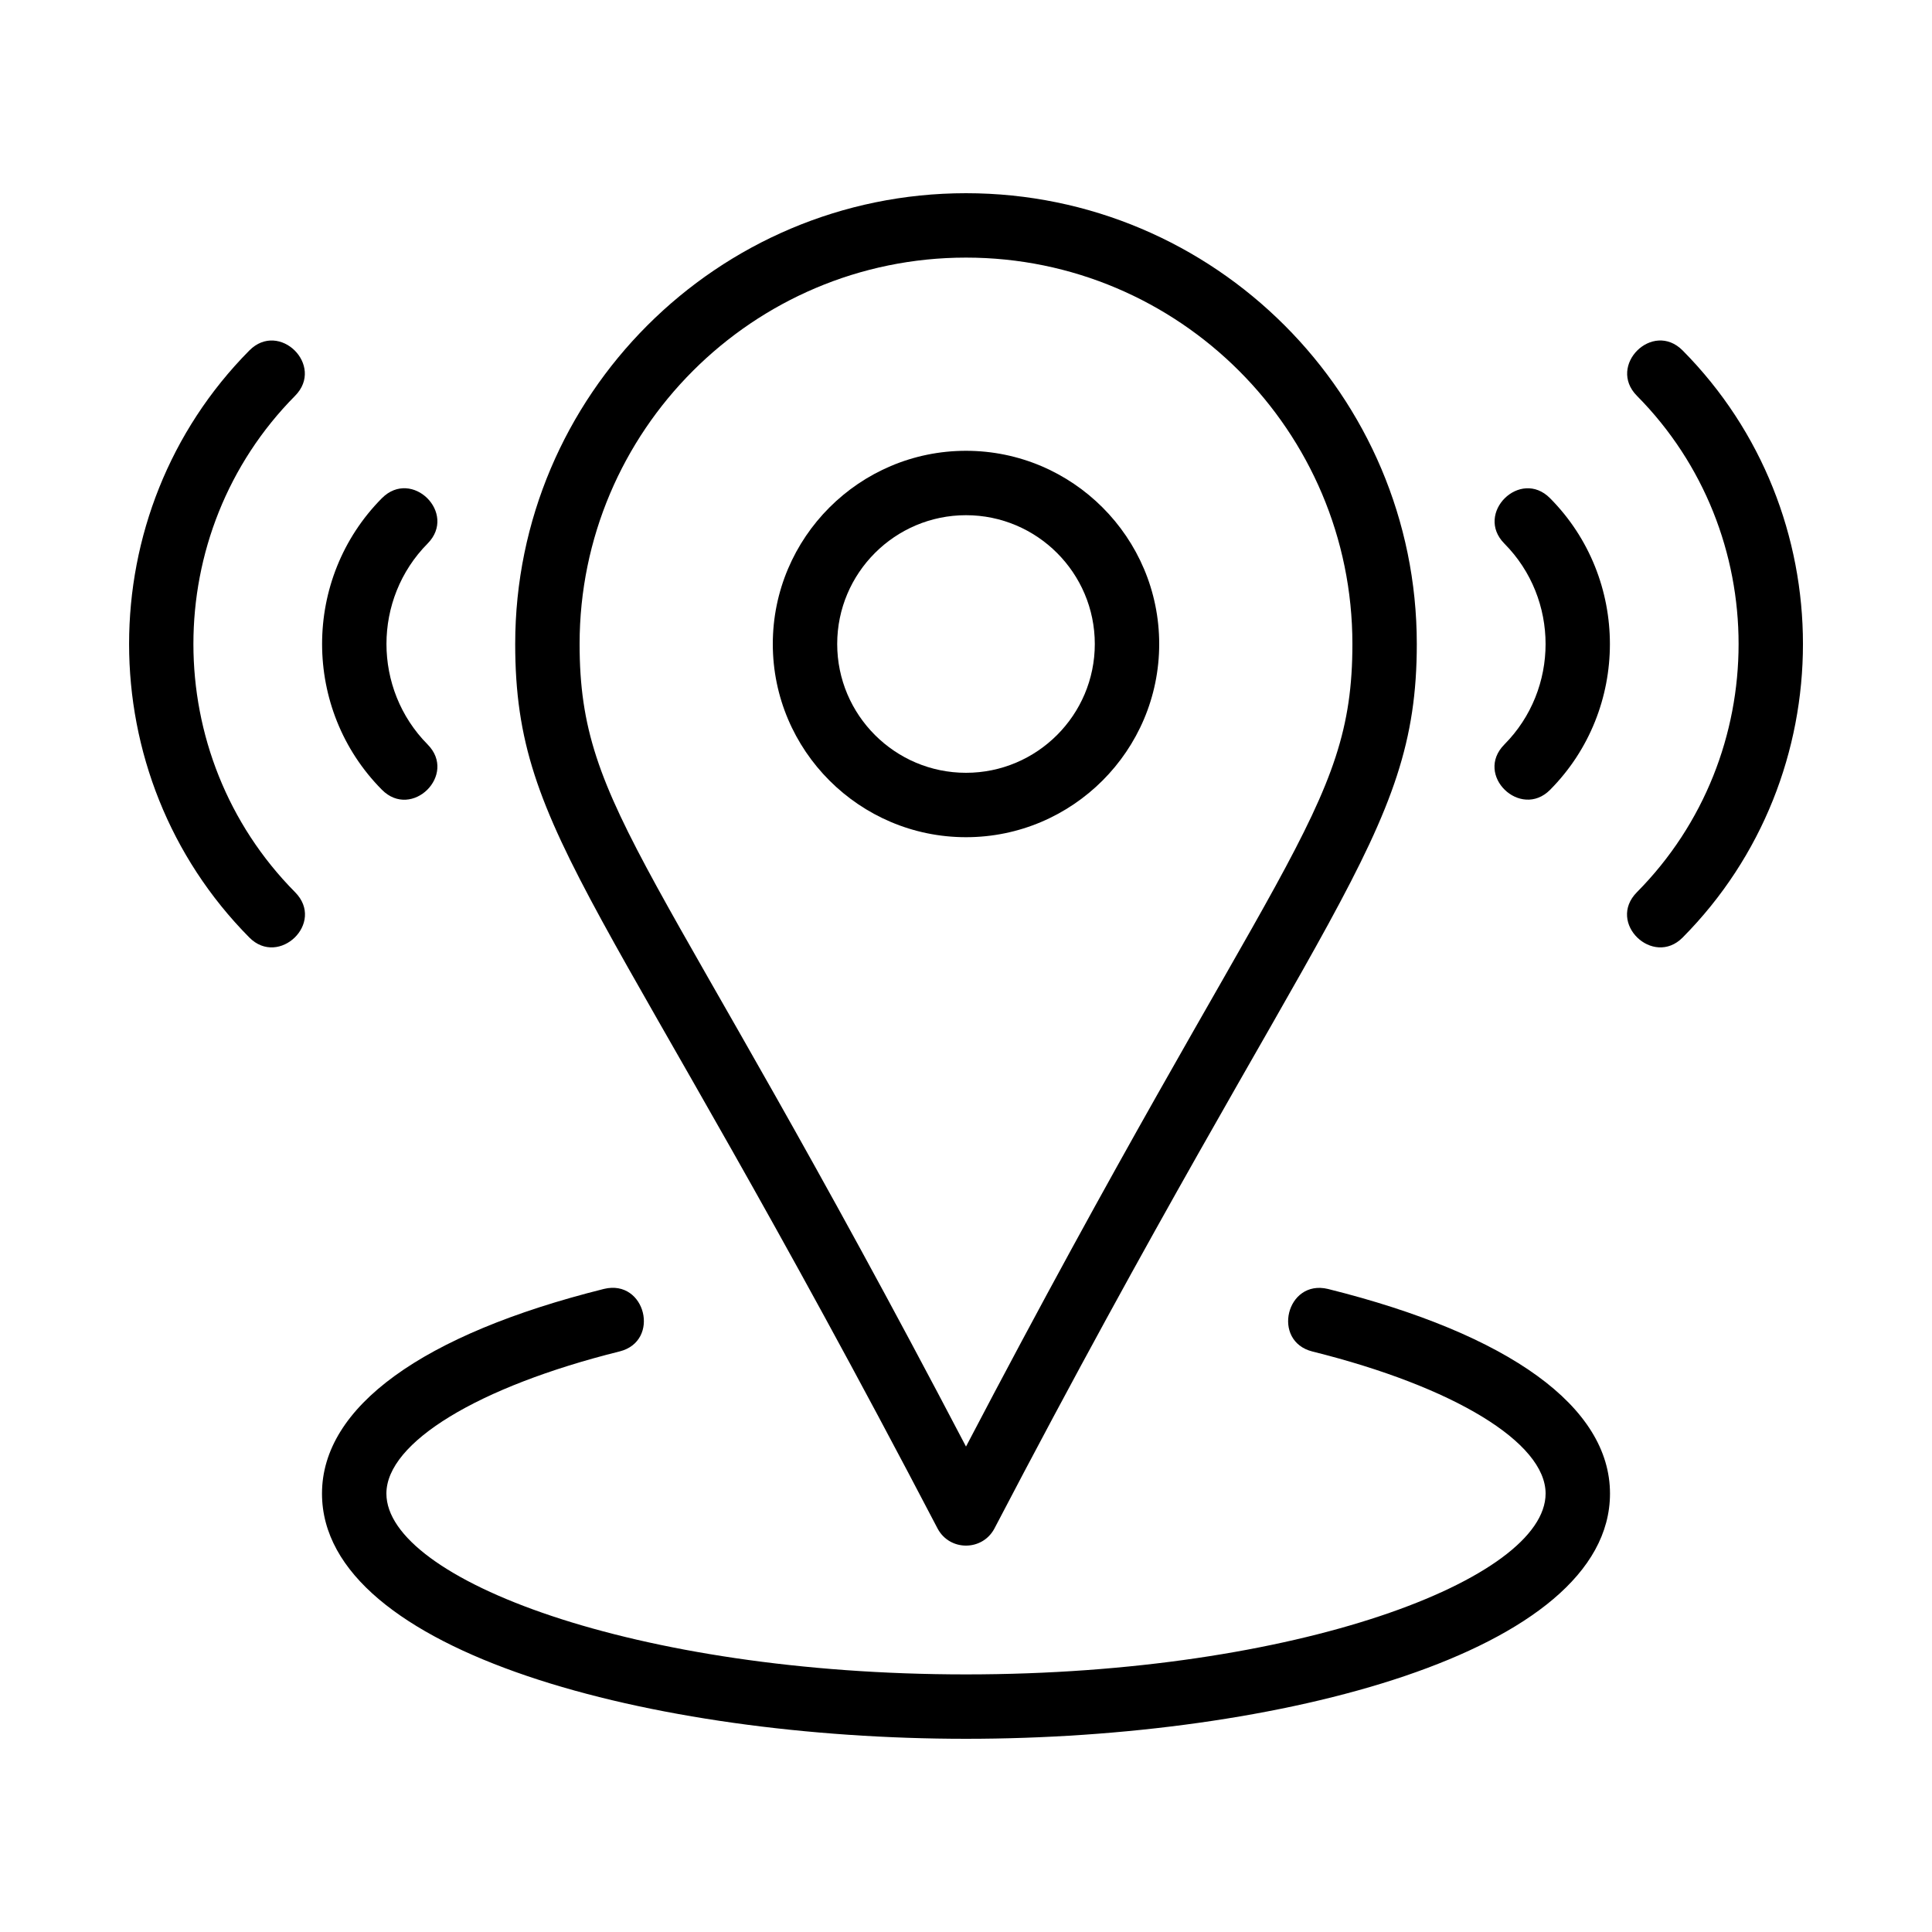
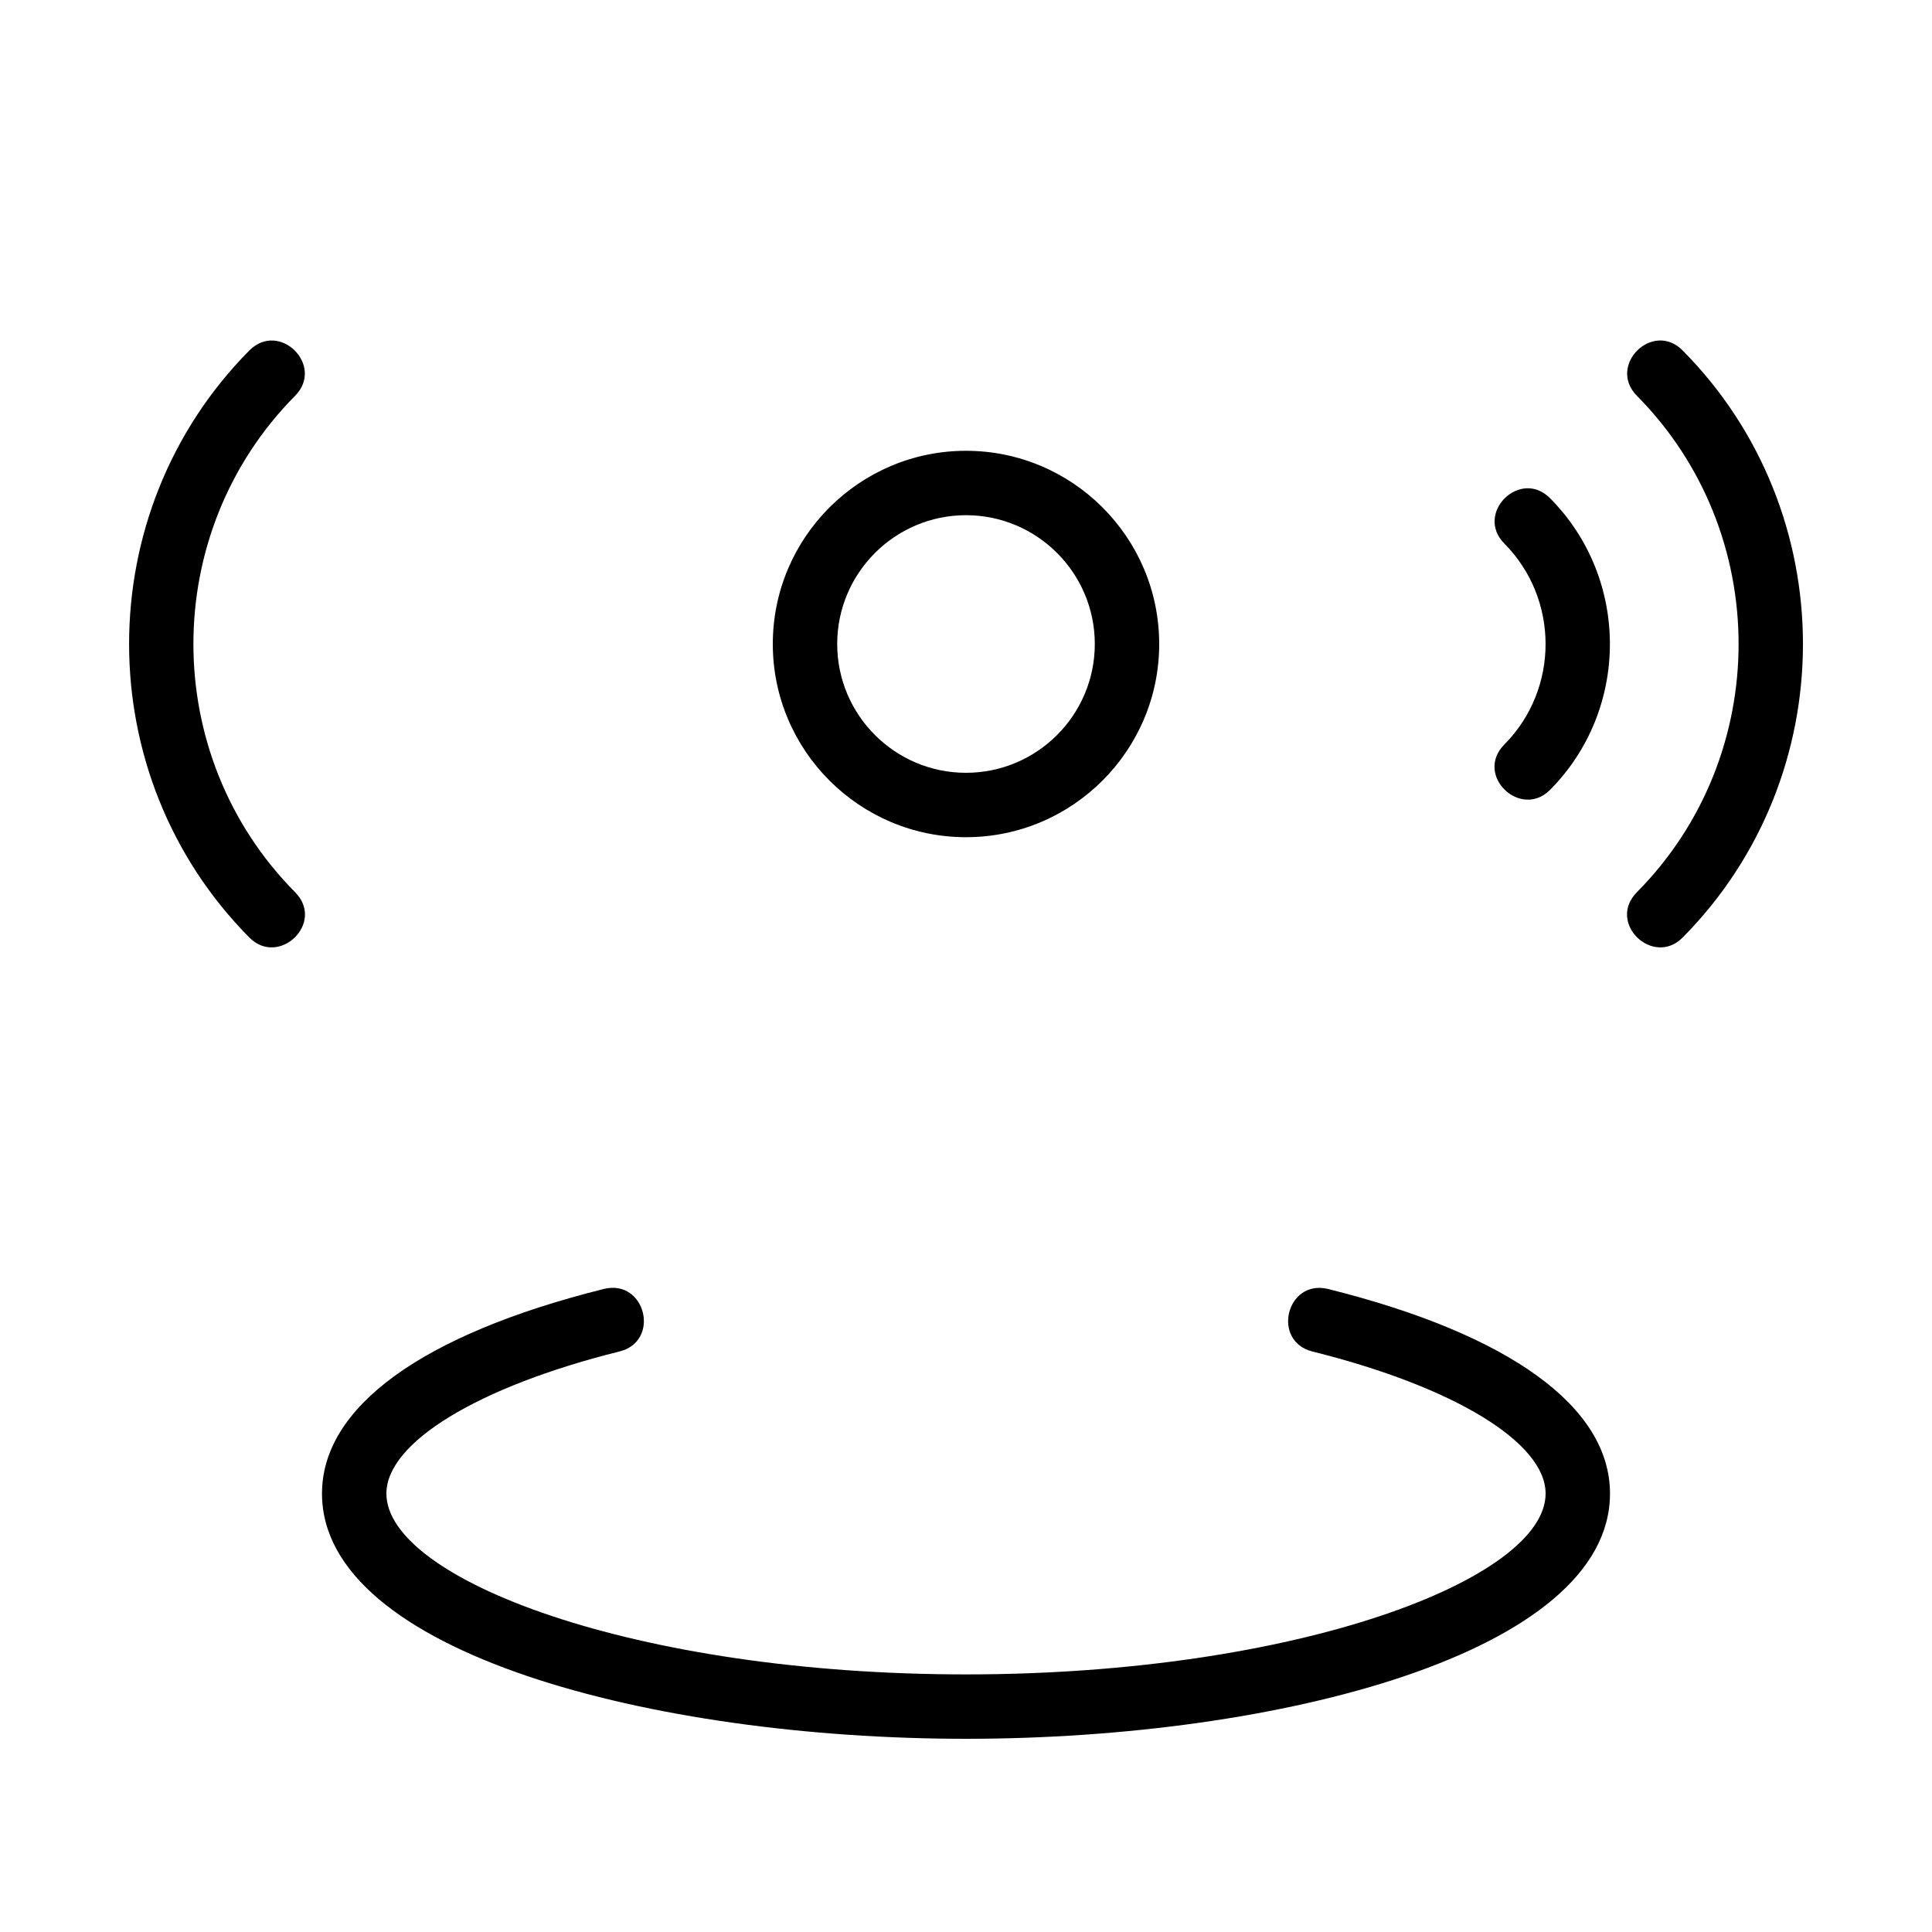
<svg xmlns="http://www.w3.org/2000/svg" id="Image" height="512" viewBox="0 0 30 30" width="512">
  <g>
    <path d="m20.621 20.015c-.646-.156-.881.811-.242.971 2.2.548 3.621 1.414 3.621 2.206 0 1.326-3.849 2.808-9 2.808s-9-1.482-9-2.808c0-.792 1.421-1.659 3.621-2.207.64-.16.403-1.127-.242-.971-2.824.705-4.379 1.834-4.379 3.178 0 2.474 5.152 3.808 10 3.808s10-1.334 10-3.808c0-1.344-1.555-2.473-4.379-3.177z" />
    <path d="m15 13c1.654 0 3-1.346 3-3s-1.346-3-3-3-3 1.346-3 3 1.346 3 3 3zm0-5c1.103 0 2 .897 2 2s-.897 2-2 2-2-.897-2-2 .897-2 2-2z" />
    <path d="m24.07 12.264c1.238-1.248 1.238-3.279 0-4.527-.465-.47-1.176.234-.71.704.853.86.853 2.259 0 3.119-.472.476.251 1.167.71.704z" />
-     <path d="m6.64 11.56c-.852-.86-.852-2.26 0-3.12.465-.47-.243-1.173-.71-.704-1.238 1.248-1.238 3.279 0 4.527.465.47 1.176-.233.71-.703z" />
    <path d="m26.128 5.442c-.466-.47-1.175.235-.71.704 2.105 2.125 2.105 5.583 0 7.708-.472.476.251 1.167.71.704 2.491-2.513 2.491-6.603 0-9.116z" />
    <path d="m3.872 5.442c-2.49 2.513-2.49 6.603 0 9.116.459.463 1.182-.228.71-.704-2.105-2.125-2.105-5.583 0-7.708.465-.47-.245-1.173-.71-.704z" />
-     <path d="m14.562 23.741c.189.345.686.346.876 0 5.086-9.738 6.562-10.729 6.562-13.741 0-3.86-3.14-7-7-7s-7 3.14-7 7c0 3.014 1.405 3.866 6.562 13.741zm.438-19.741c3.309 0 6 2.691 6 6 0 2.607-1.192 3.274-6 12.462-4.803-9.177-6-9.854-6-12.462 0-3.309 2.691-6 6-6z" />
  </g>
</svg>